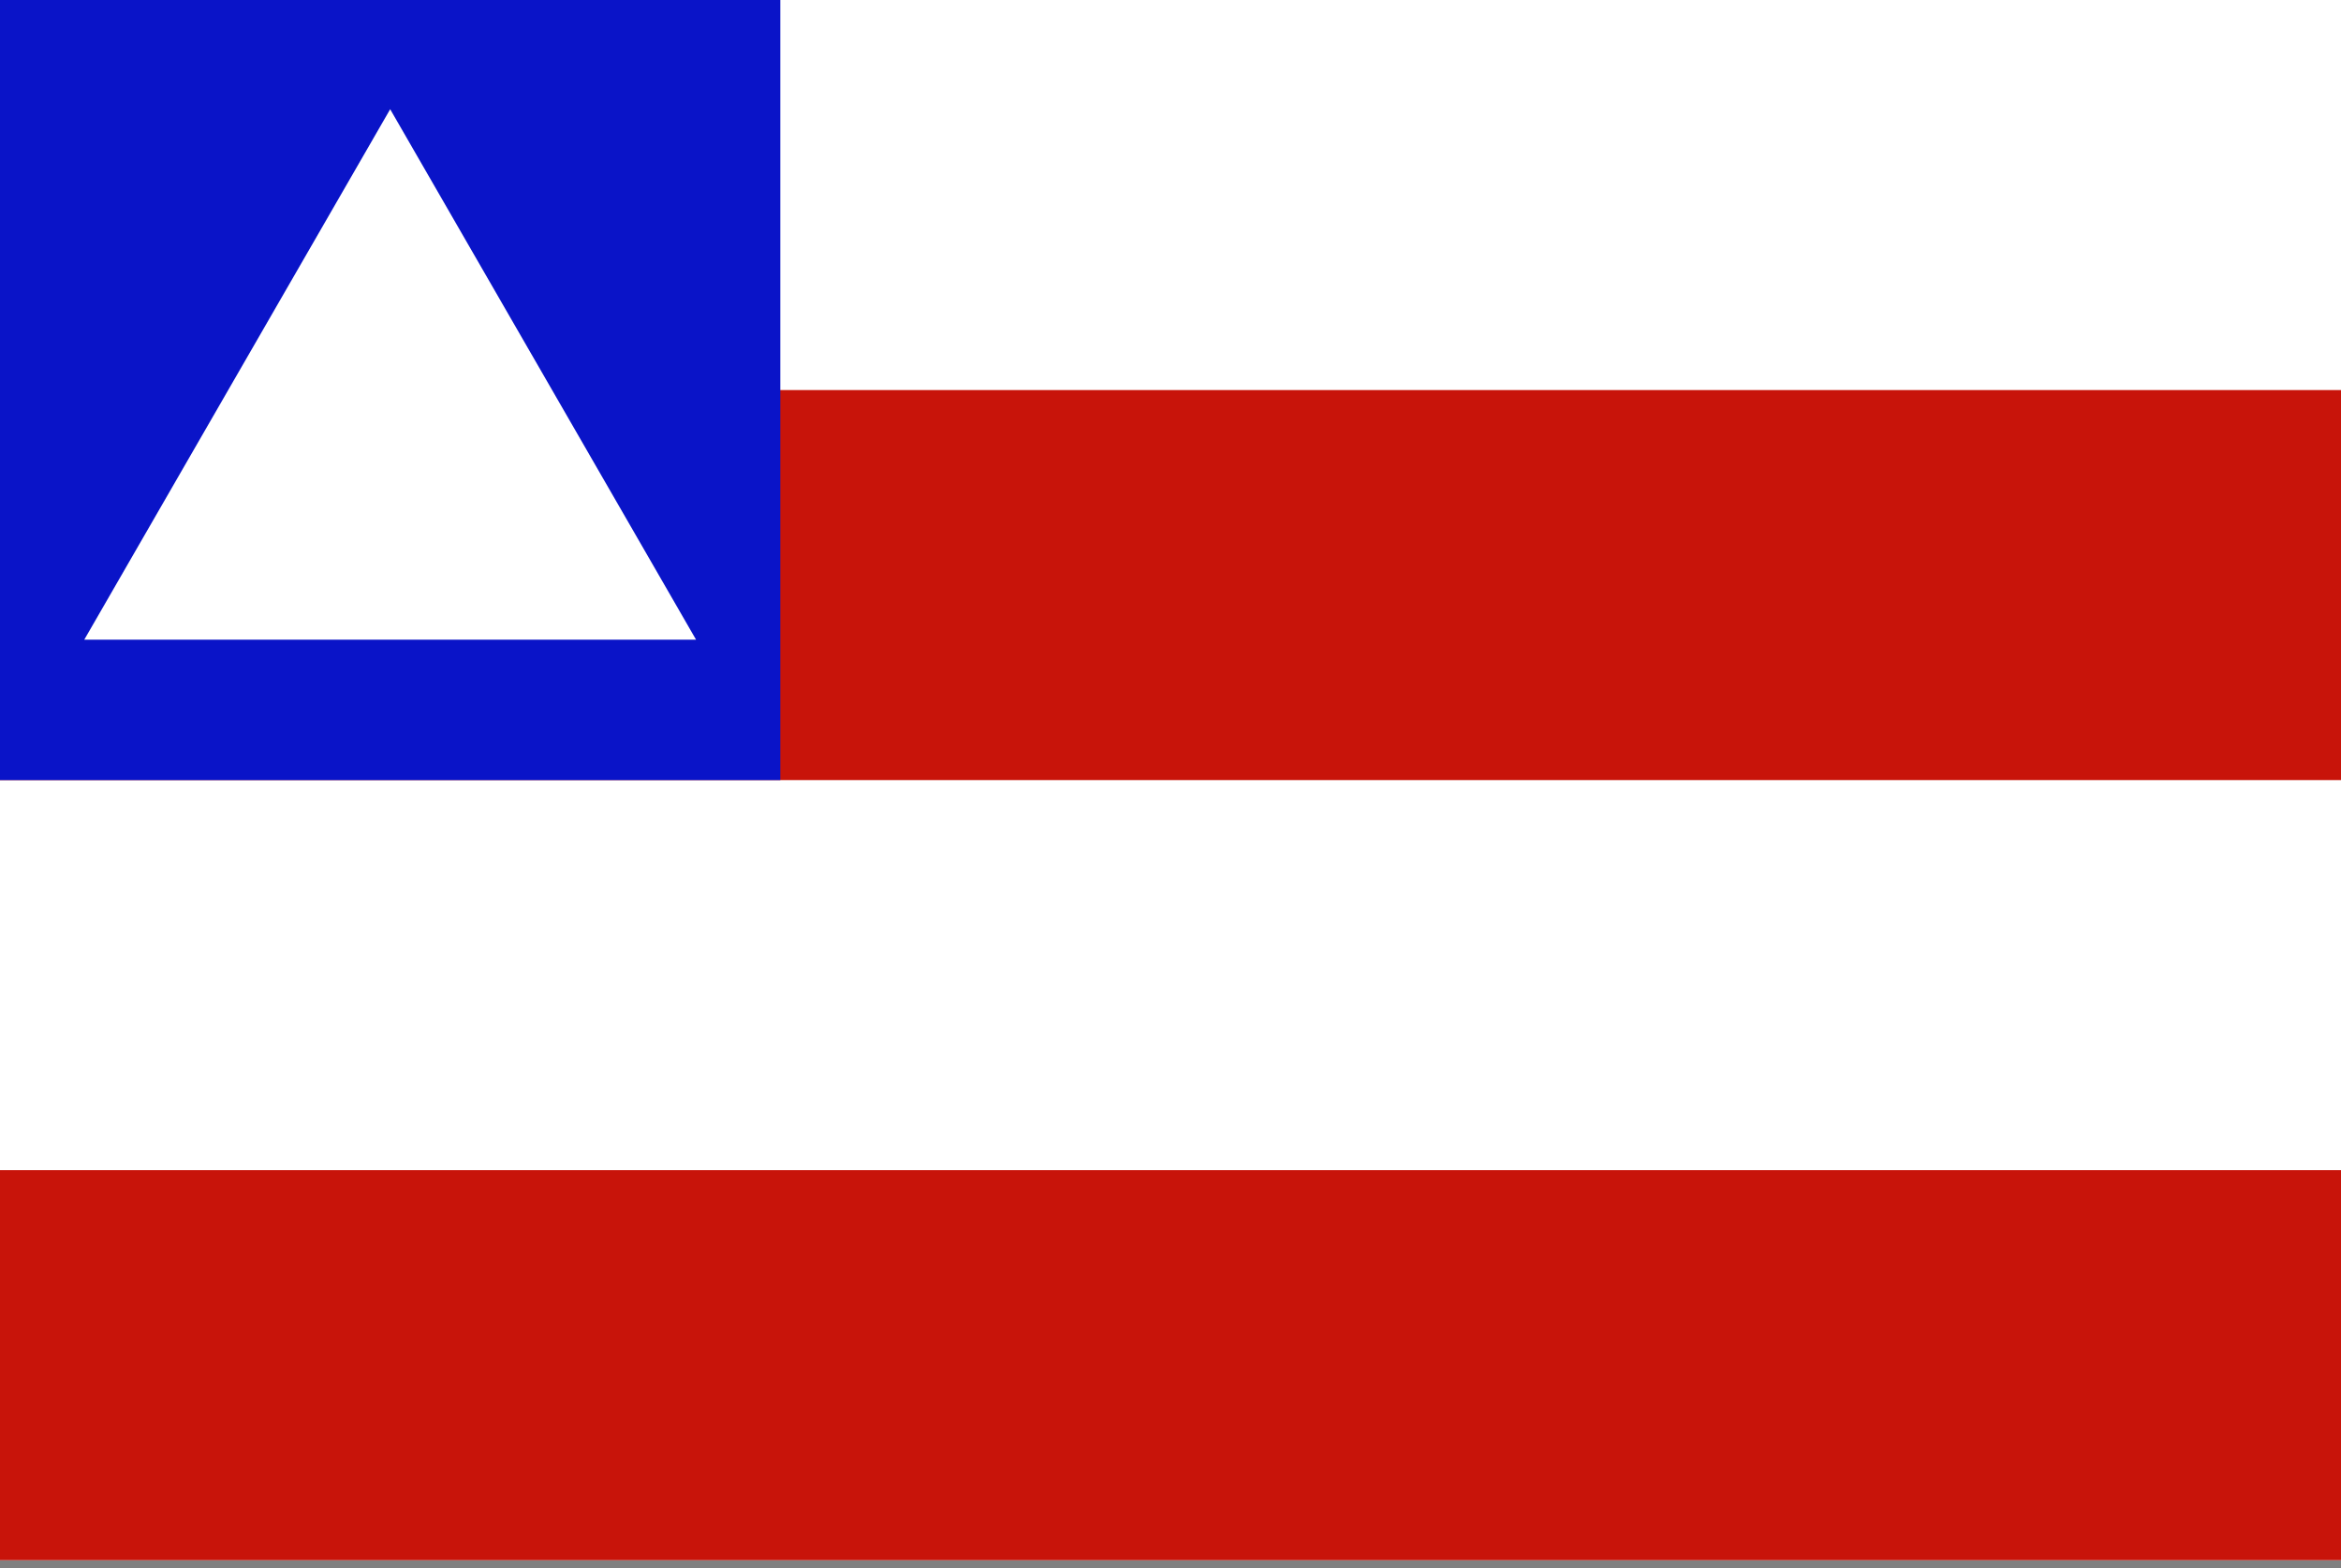
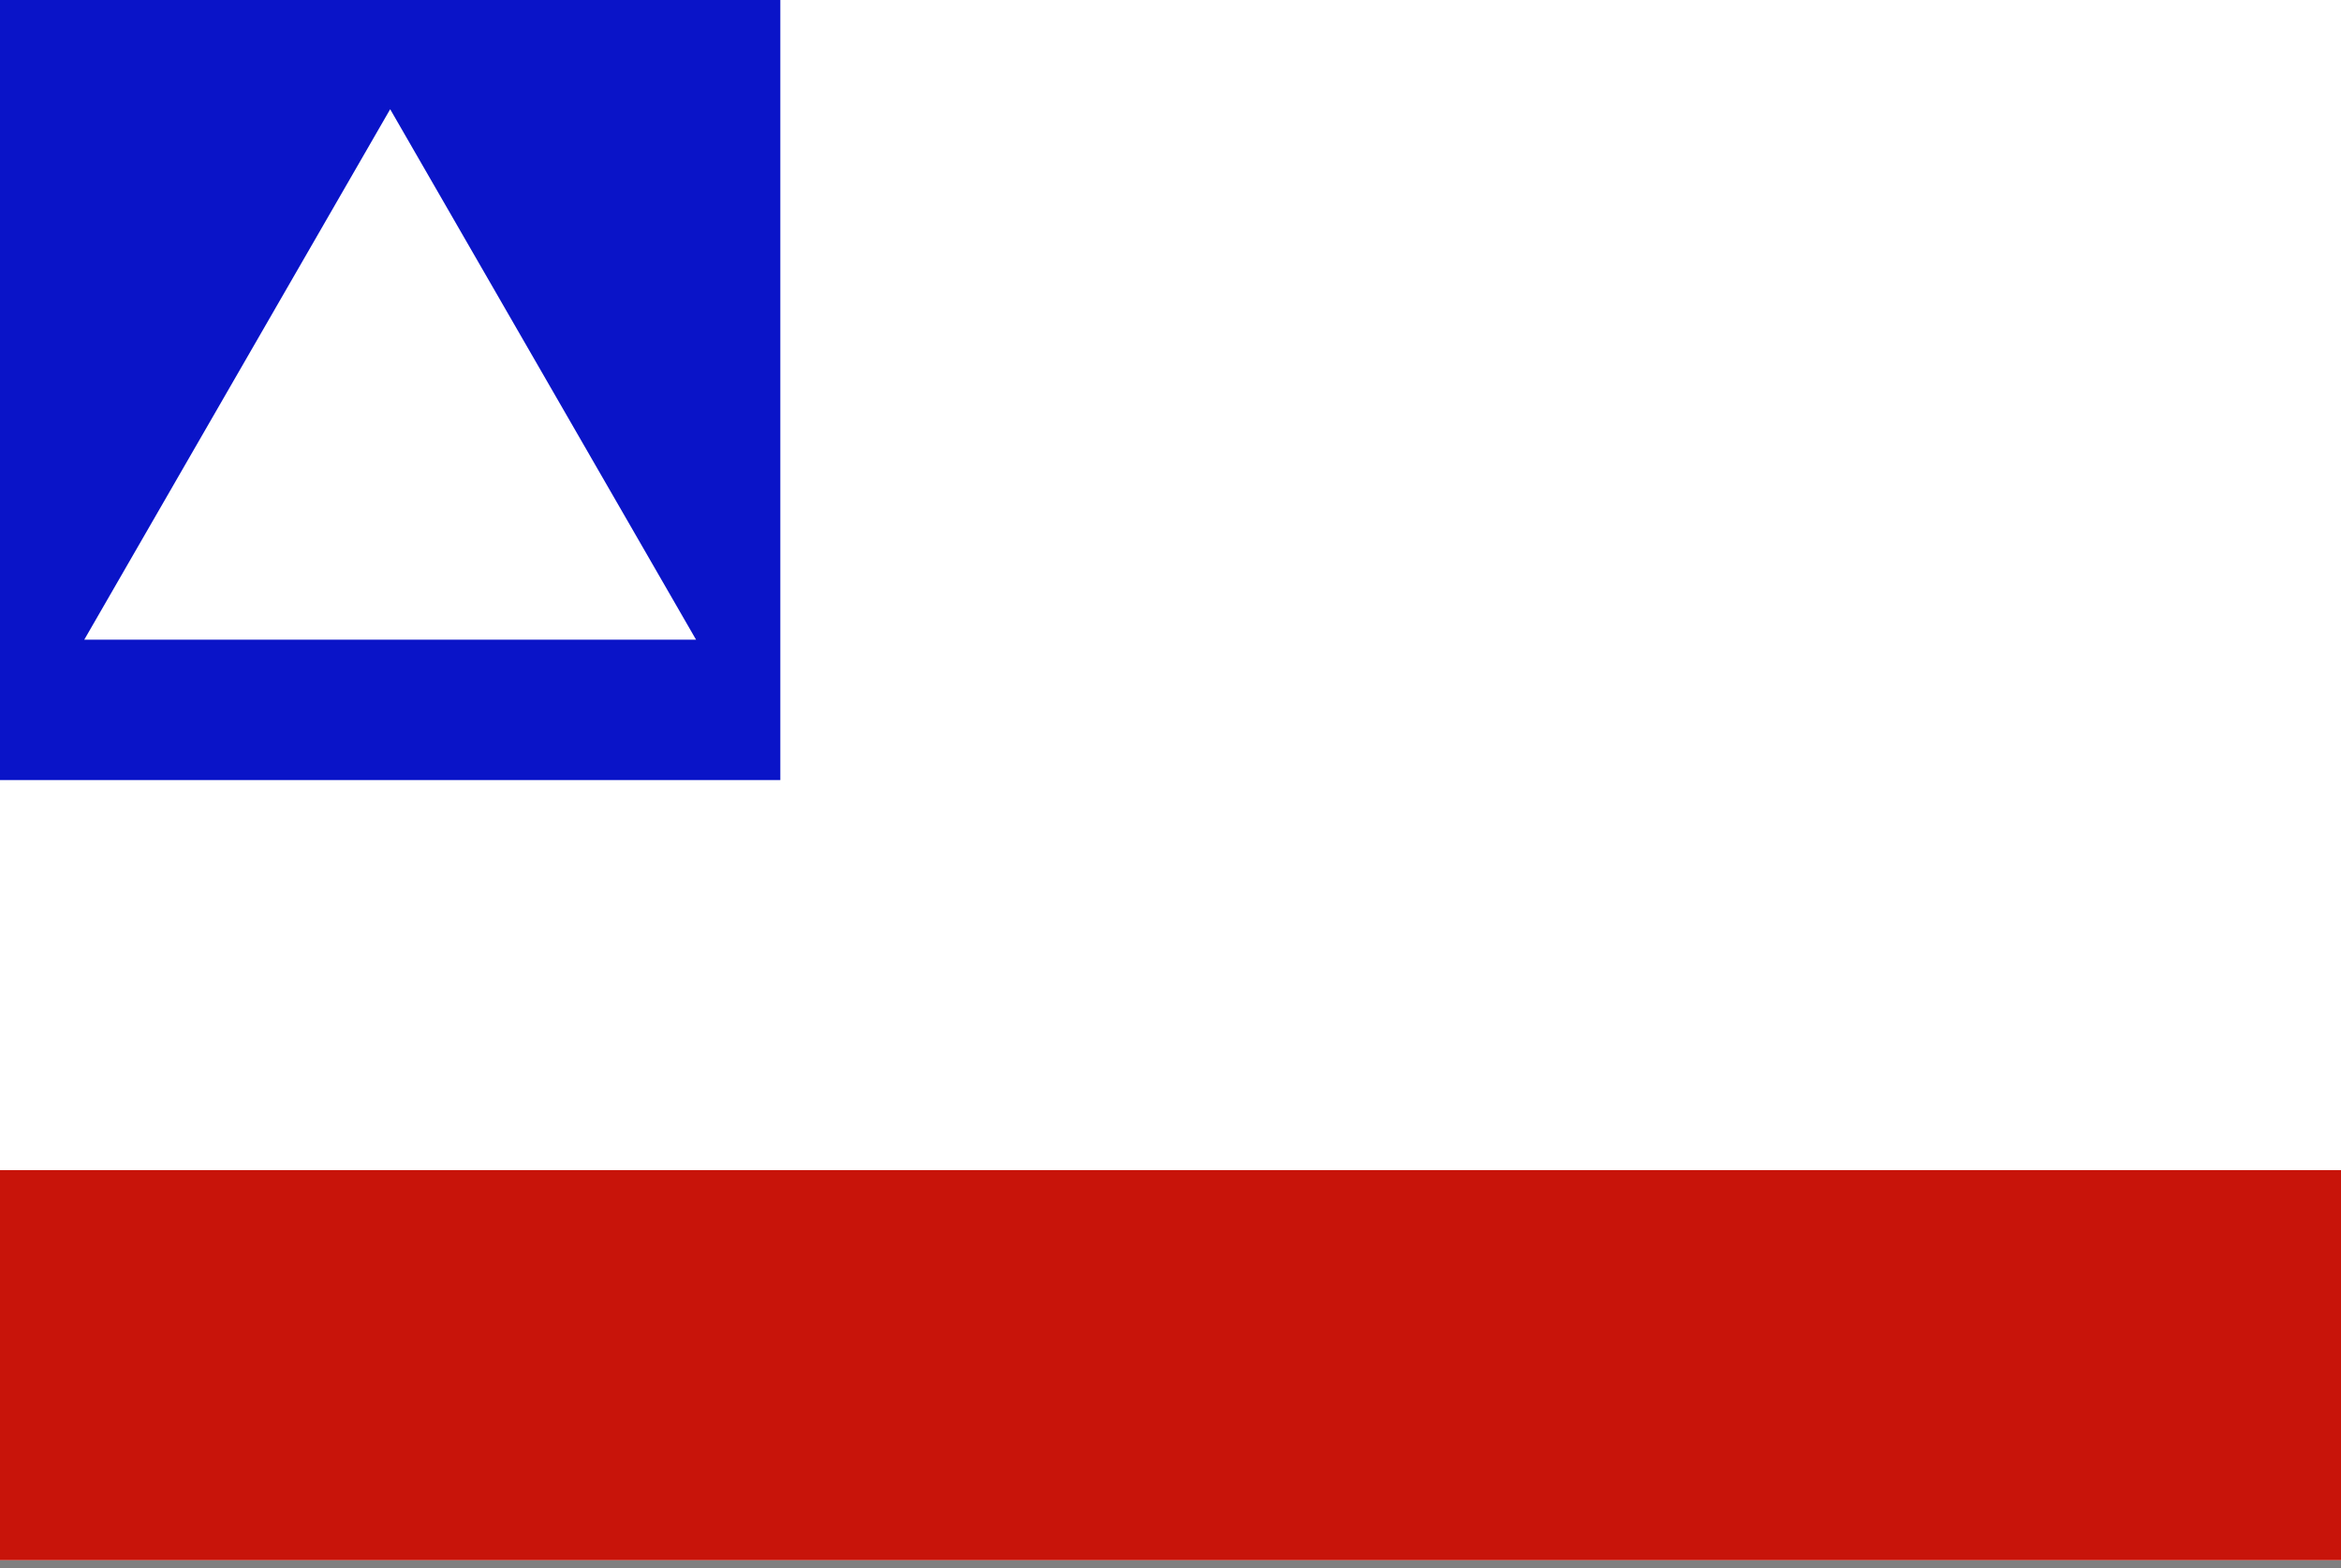
<svg xmlns="http://www.w3.org/2000/svg" width="100" height="67" viewBox="0 0 100 67" fill="none">
  <rect x="0" y="0" width="100" height="67" fill="#808080" stroke="none" />
  <g clip-path="url(#clip0_1_1920)">
    <path d="M100 0H0V66.667H100V0Z" fill="white" />
    <path d="M100 50H0V66.667H100V50Z" fill="#C8140A" />
-     <path d="M100 16.667H0V33.333H100V16.667Z" fill="#C8140A" />
    <path d="M33.333 0H0V33.333H33.333V0Z" fill="#0A14C8" />
    <path d="M3.6 27.333H29.733L16.667 4.667L3.6 27.333Z" fill="white" />
  </g>
  <defs>
    <clipPath id="clip0_1_1920">
      <rect width="100" height="66.667" fill="white" />
    </clipPath>
  </defs>
</svg>